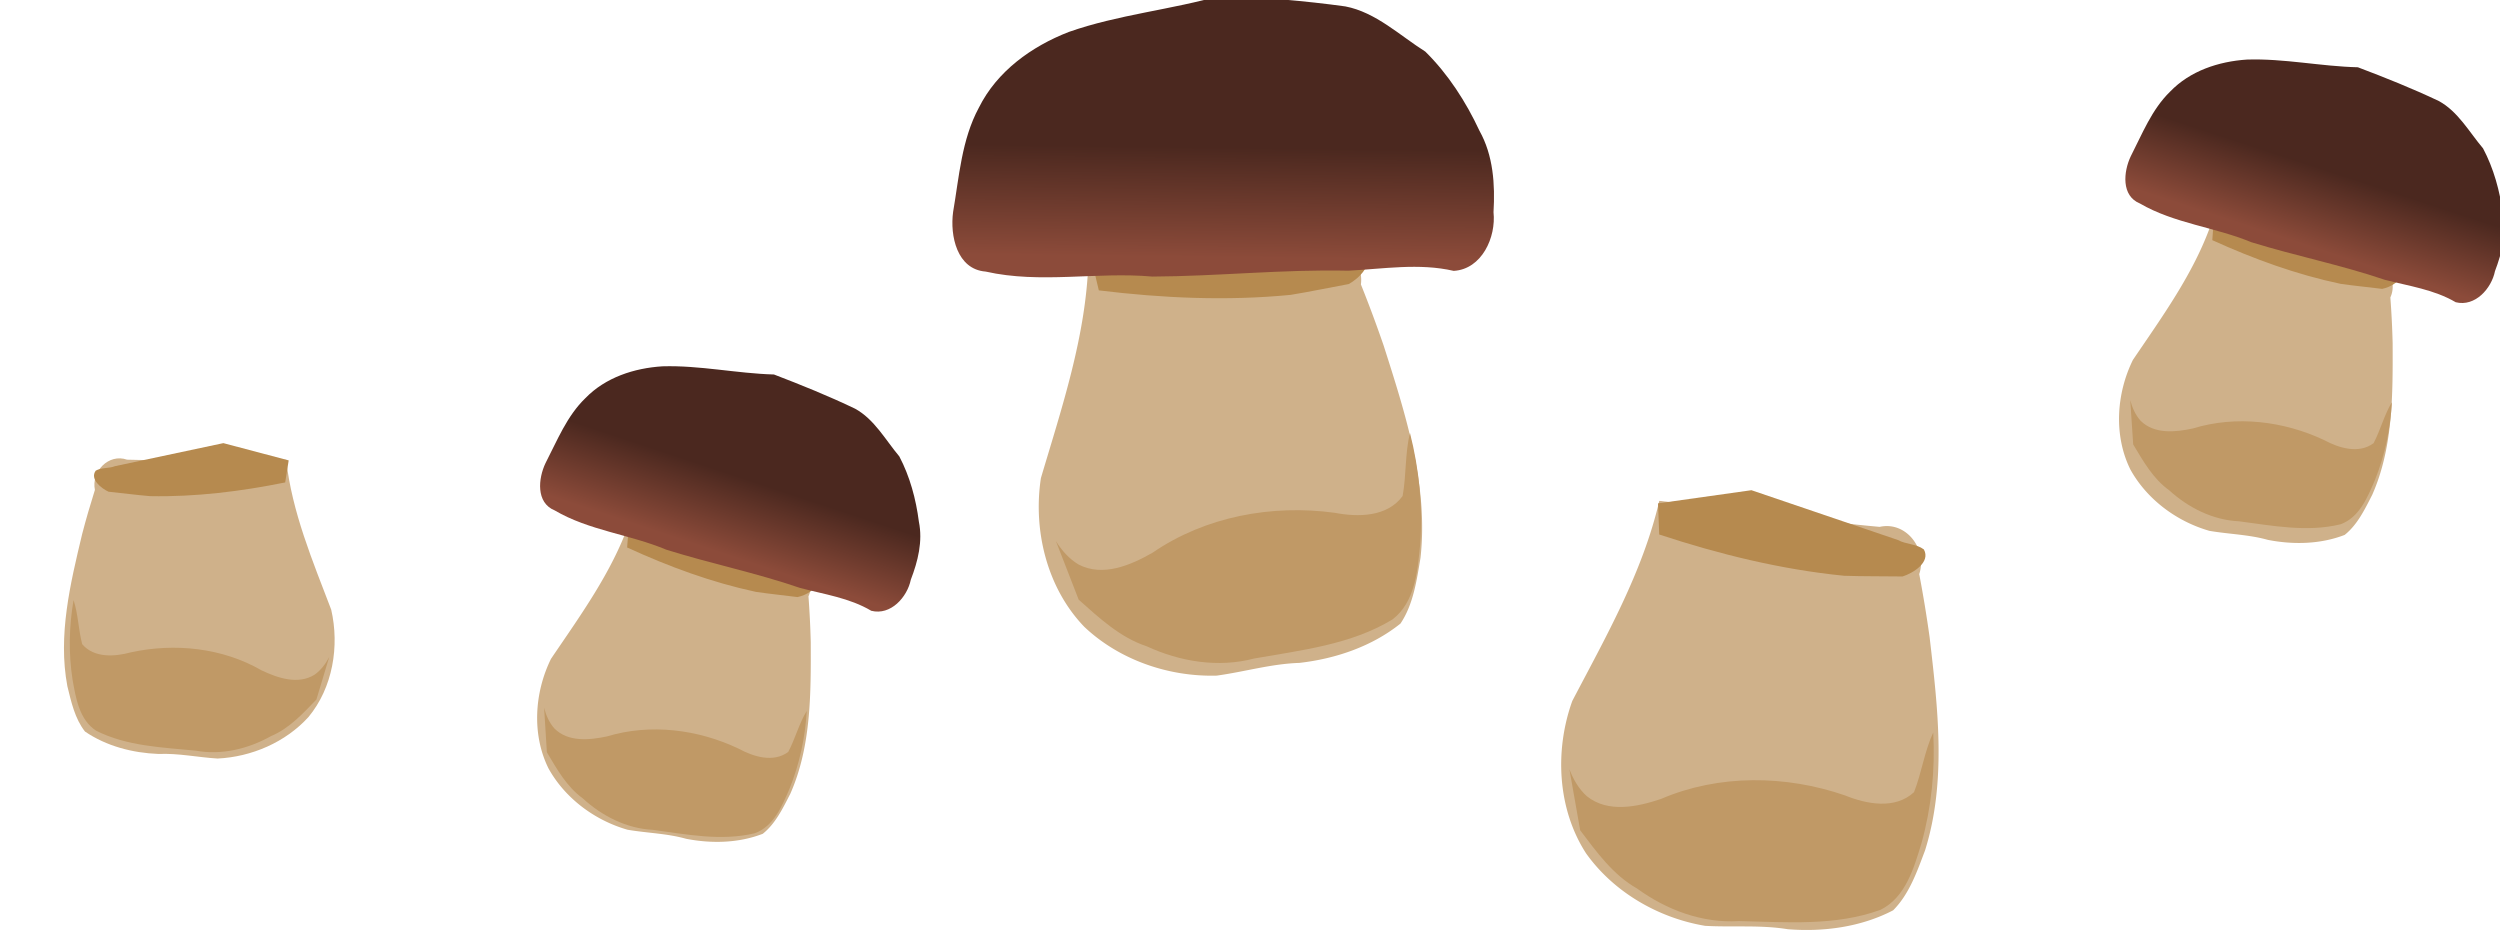
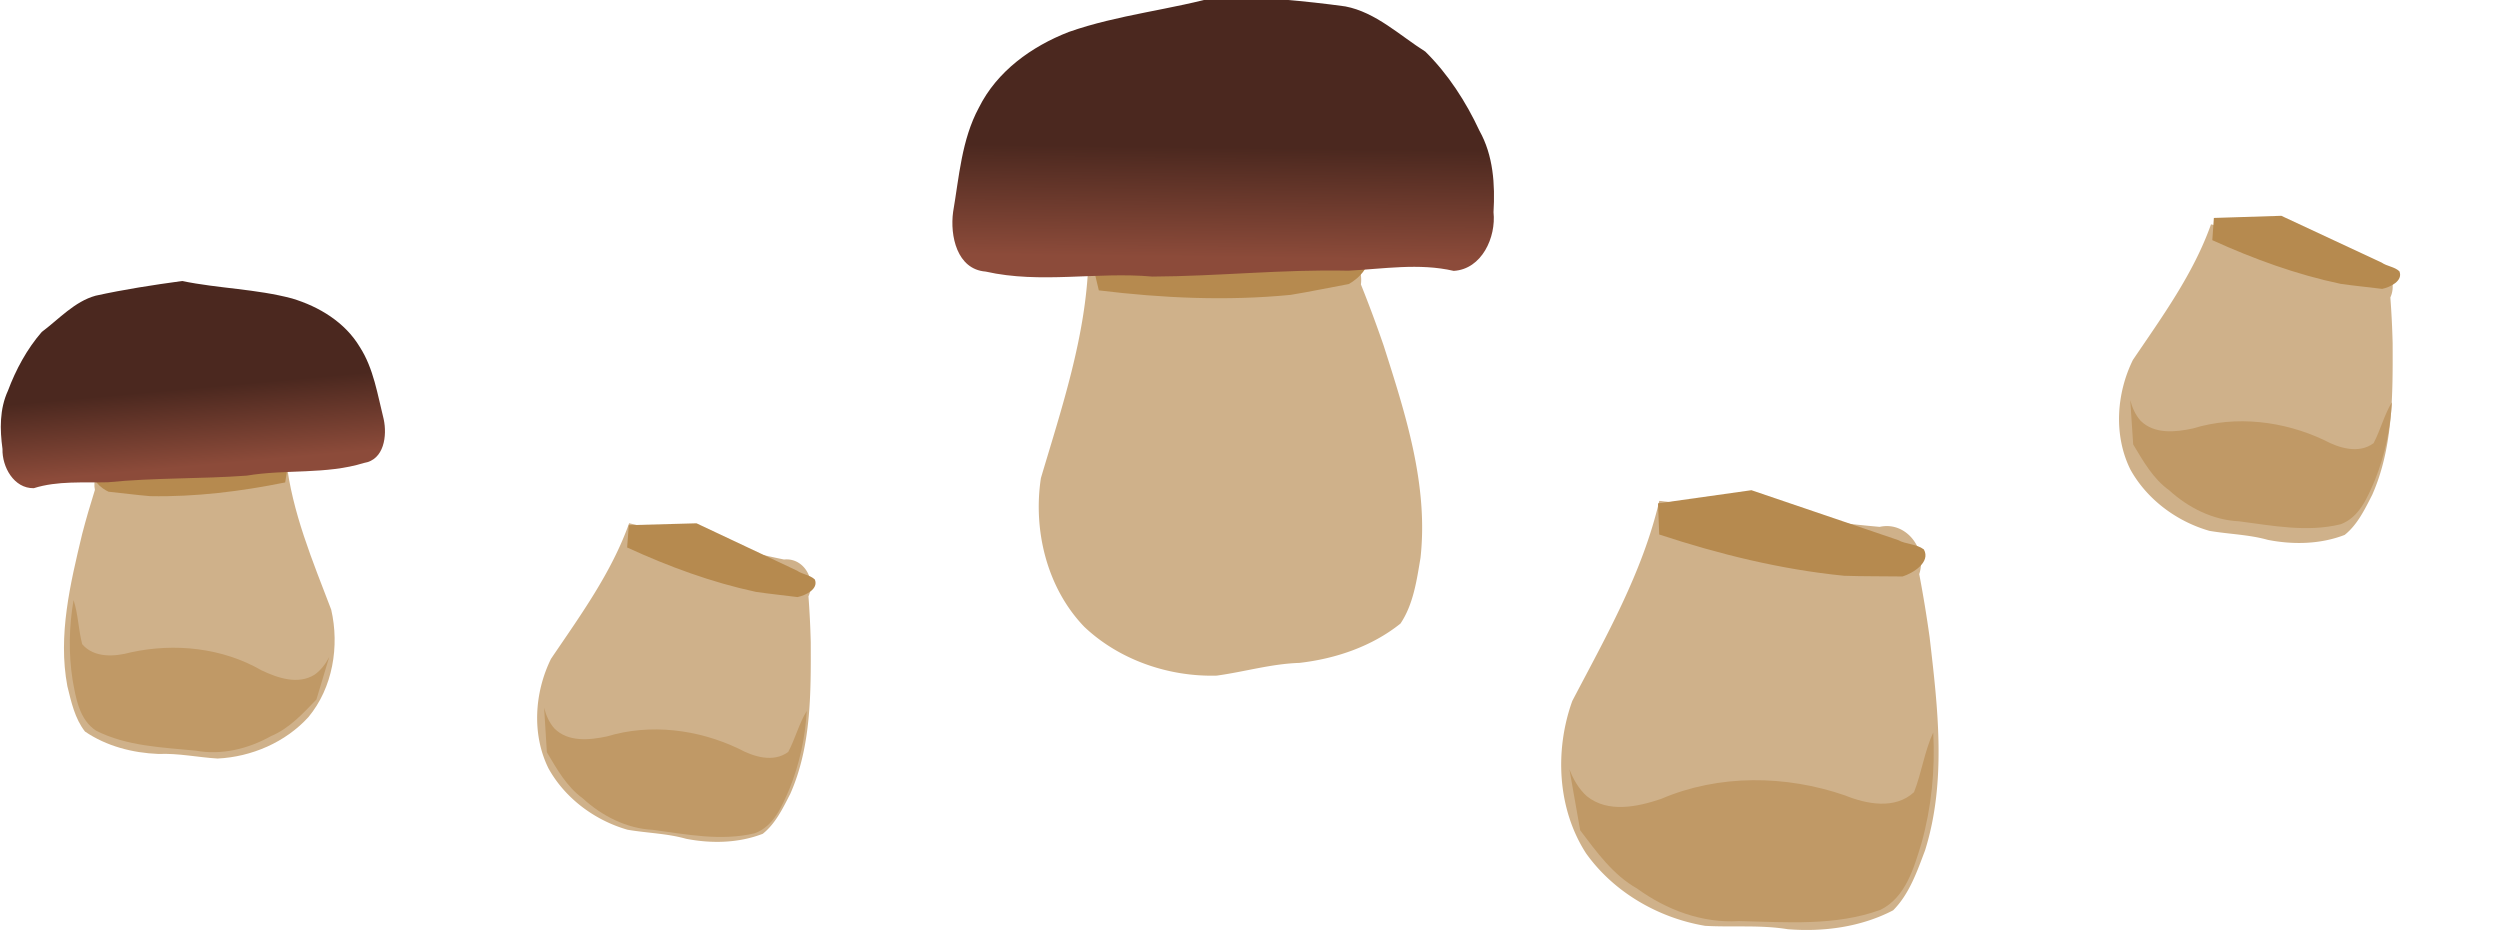
<svg xmlns="http://www.w3.org/2000/svg" xmlns:xlink="http://www.w3.org/1999/xlink" viewBox="0 0 120.03 45.16" enable-background="new">
  <defs>
    <linearGradient id="a">
      <stop offset="0" stop-color="#4b281f" />
      <stop offset="1" stop-color="#8c4b3a" />
    </linearGradient>
    <linearGradient id="c" y2="701.42" xlink:href="#a" gradientUnits="userSpaceOnUse" x2="644.21" y1="665.39" x1="651.83" />
    <filter id="b" width="1.087" y="-.135" x="-.044" height="1.271" color-interpolation-filters="sRGB">
      <feGaussianBlur stdDeviation="1.646" />
    </filter>
    <filter id="d" width="1.109" y="-.104" x="-.054" height="1.209" color-interpolation-filters="sRGB">
      <feGaussianBlur stdDeviation="2.794" />
    </filter>
  </defs>
  <path d="M52.255 12.596c-.125 3.563-1.274 6.972-2.279 10.358-.383 2.514.292 5.278 2.078 7.136 1.683 1.598 4.062 2.412 6.363 2.348 1.327-.182 2.623-.568 3.969-.611 1.742-.199 3.482-.79 4.854-1.889.619-.922.78-2.078.961-3.155.387-3.495-.724-6.918-1.773-10.203a62.174 62.174 0 00-1.088-2.923c.162-1.257-1.109-2.415-2.33-1.882-2.726.283-5.466.41-8.197.633-.853.061-1.705.123-2.558.187z" fill="#cfb18a" />
  <path d="M601.28 693.62l.405 10.527c20.31 6.682 41.228 11.839 62.535 13.951 6.584.234 13.174.129 19.76.238 3.59-1.149 9.562-4.83 7.185-9.144-2.544-1.92-6.03-1.671-8.802-3.196l-49.5-16.83-31.583 4.454z" filter="url(#b)" fill="#b68a4f" transform="matrix(.141 -.028 .028 .141 -51.797 -68.496)" />
  <path d="M661.21 615.47c-17.475 1.486-35.166-.42-52.541 2.064-13.15 2.325-26.094 8.195-34.412 18.98-7.723 9.35-10.95 21.353-15.205 32.47-2.6 7.545-2.502 19.038 6.784 21.645 17.162 7.632 36.42 7.24 54.26 12.475 21.442 4.16 43.271 6.081 64.606 10.826 11.595 1.699 23.697 2.037 34.518 6.92 9.323 1.276 16.093-8.244 16.848-16.631 2.34-9 3.627-18.565.695-27.597-2.541-10.376-6.58-20.604-12.579-29.443-7.359-6.992-13.67-16.11-23.252-20.011-13.03-4.528-26.37-8.24-39.722-11.698z" fill="url(#c)" transform="matrix(.141 -.028 .028 .141 -51.797 -68.496)" />
-   <path d="M571.32 783.51l3.644 20.65c5.554 7.317 11.08 15.084 19.252 19.694 9.893 7.209 22.042 11.775 34.403 10.997 15.965.334 32.556 1.773 47.856-3.795 8.515-4.19 11.31-14.117 13.874-22.507 3.404-12.155 4.664-24.879 3.988-37.474-2.996 6.447-3.903 13.6-6.502 20.188-6.377 5.929-16.022 4.069-23.328 1.099-20.012-6.9-42.651-7.218-62.262 1.21-7.954 2.666-17.884 4.807-25.032-.942-2.729-2.453-4.602-5.718-5.893-9.12z" filter="url(#d)" fill="#c09966" transform="matrix(.141 -.028 .028 .141 -51.797 -68.496)" />
  <path d="M79.666 24.047c-.798 3.43-2.56 6.517-4.177 9.607-.85 2.365-.72 5.172.658 7.312 1.327 1.869 3.478 3.11 5.72 3.485 1.322.076 2.65-.052 3.963.162 1.727.138 3.526-.105 5.064-.908.775-.776 1.15-1.867 1.532-2.876 1.038-3.313.613-6.843.22-10.226a61.41 61.41 0 00-.5-3.04c.397-1.188-.615-2.552-1.9-2.267-2.696-.243-5.376-.64-8.065-.944-.838-.103-1.677-.205-2.515-.305z" fill="#cfb18a" />
  <path d="M601.28 693.62l.405 10.527c20.31 6.682 41.228 11.839 62.535 13.951 6.584.234 13.174.129 19.76.238 3.59-1.149 9.562-4.83 7.185-9.144-2.544-1.92-6.03-1.671-8.802-3.196l-49.5-16.83-31.583 4.454z" filter="url(#b)" fill="#b68a4f" transform="translate(-5.777 -74.326) scale(.142)" />
-   <path d="M661.21 615.47c-17.475 1.486-35.166-.42-52.541 2.064-13.15 2.325-26.094 8.195-34.412 18.98-7.723 9.35-10.95 21.353-15.205 32.47-2.6 7.545-2.502 19.038 6.784 21.645 17.162 7.632 36.42 7.24 54.26 12.475 21.442 4.16 43.271 6.081 64.606 10.826 11.595 1.699 23.697 2.037 34.518 6.92 9.323 1.276 16.093-8.244 16.848-16.631 2.34-9 3.627-18.565.695-27.597-2.541-10.376-6.58-20.604-12.579-29.443-7.359-6.992-13.67-16.11-23.252-20.011-13.03-4.528-26.37-8.24-39.722-11.698z" fill="url(#c)" transform="translate(-5.777 -74.326) scale(.142)" />
  <path d="M571.32 783.51l3.644 20.65c5.554 7.317 11.08 15.084 19.252 19.694 9.893 7.209 22.042 11.775 34.403 10.997 15.965.334 32.556 1.773 47.856-3.795 8.515-4.19 11.31-14.117 13.874-22.507 3.404-12.155 4.664-24.879 3.988-37.474-2.996 6.447-3.903 13.6-6.502 20.188-6.377 5.929-16.022 4.069-23.328 1.099-20.012-6.9-42.651-7.218-62.262 1.21-7.954 2.666-17.884 4.807-25.032-.942-2.729-2.453-4.602-5.718-5.893-9.12z" filter="url(#d)" fill="#c09966" transform="translate(-5.777 -74.326) scale(.142)" />
  <g>
    <path d="M106.155 10.771c-.845 2.38-2.348 4.438-3.75 6.51-.795 1.616-.93 3.627-.12 5.263.796 1.438 2.228 2.496 3.796 2.944.935.16 1.893.176 2.81.434 1.22.238 2.521.21 3.682-.24.615-.49.97-1.237 1.323-1.925 1.007-2.278.988-4.827.98-7.27a44.037 44.037 0 00-.11-2.206c.377-.814-.233-1.867-1.173-1.768-1.9-.39-3.778-.89-5.67-1.322l-1.768-.42z" fill="#cfb18a" />
    <path d="M601.28 693.62l.405 10.527c20.31 6.682 41.228 11.839 62.535 13.951 6.584.234 13.174.129 19.76.238 3.59-1.149 9.562-4.83 7.185-9.144-2.544-1.92-6.03-1.671-8.802-3.196l-49.5-16.83-31.583 4.454z" filter="url(#b)" fill="#b68a4f" transform="matrix(.101 .011 -.011 .101 53.193 -66.206)" />
    <path d="M661.21 615.47c-17.475 1.486-35.166-.42-52.541 2.064-13.15 2.325-26.094 8.195-34.412 18.98-7.723 9.35-10.95 21.353-15.205 32.47-2.6 7.545-2.502 19.038 6.784 21.645 17.162 7.632 36.42 7.24 54.26 12.475 21.442 4.16 43.271 6.081 64.606 10.826 11.595 1.699 23.697 2.037 34.518 6.92 9.323 1.276 16.093-8.244 16.848-16.631 2.34-9 3.627-18.565.695-27.597-2.541-10.376-6.58-20.604-12.579-29.443-7.359-6.992-13.67-16.11-23.252-20.011-13.03-4.528-26.37-8.24-39.722-11.698z" fill="url(#c)" transform="matrix(.101 .011 -.011 .101 53.193 -66.206)" />
    <path d="M571.32 783.51l3.644 20.65c5.554 7.317 11.08 15.084 19.252 19.694 9.893 7.209 22.042 11.775 34.403 10.997 15.965.334 32.556 1.773 47.856-3.795 8.515-4.19 11.31-14.117 13.874-22.507 3.404-12.155 4.664-24.879 3.988-37.474-2.996 6.447-3.903 13.6-6.502 20.188-6.377 5.929-16.022 4.069-23.328 1.099-20.012-6.9-42.651-7.218-62.262 1.21-7.954 2.666-17.884 4.807-25.032-.942-2.729-2.453-4.602-5.718-5.893-9.12z" filter="url(#d)" fill="#c09966" transform="matrix(.101 .011 -.011 .101 53.193 -66.206)" />
  </g>
  <g>
    <path d="M13.74 22.077c.278 2.51 1.272 4.857 2.162 7.194.404 1.756.074 3.744-1.088 5.151-1.104 1.218-2.74 1.92-4.37 1.997-.946-.058-1.882-.261-2.835-.22-1.24-.048-2.5-.373-3.528-1.076-.487-.618-.662-1.426-.847-2.177-.46-2.447.142-4.924.709-7.3.185-.713.392-1.42.613-2.123-.182-.879.654-1.765 1.545-1.453 1.94.055 3.882-.001 5.823.01.605-.001 1.211-.003 1.817-.003z" fill="#cfb18a" />
    <path d="M601.28 693.62l.405 10.527c20.31 6.682 41.228 11.839 62.535 13.951 6.584.234 13.174.129 19.76.238 3.59-1.149 9.562-4.83 7.185-9.144-2.544-1.92-6.03-1.671-8.802-3.196l-49.5-16.83-31.583 4.454z" filter="url(#b)" fill="#b68a4f" transform="matrix(-.101 -.012 -.012 .101 82.913 -40.736)" />
    <path d="M661.21 615.47c-17.475 1.486-35.166-.42-52.541 2.064-13.15 2.325-26.094 8.195-34.412 18.98-7.723 9.35-10.95 21.353-15.205 32.47-2.6 7.545-2.502 19.038 6.784 21.645 17.162 7.632 36.42 7.24 54.26 12.475 21.442 4.16 43.271 6.081 64.606 10.826 11.595 1.699 23.697 2.037 34.518 6.92 9.323 1.276 16.093-8.244 16.848-16.631 2.34-9 3.627-18.565.695-27.597-2.541-10.376-6.58-20.604-12.579-29.443-7.359-6.992-13.67-16.11-23.252-20.011-13.03-4.528-26.37-8.24-39.722-11.698z" fill="url(#c)" transform="matrix(-.101 -.012 -.012 .101 82.913 -40.736)" />
    <path d="M571.32 783.51l3.644 20.65c5.554 7.317 11.08 15.084 19.252 19.694 9.893 7.209 22.042 11.775 34.403 10.997 15.965.334 32.556 1.773 47.856-3.795 8.515-4.19 11.31-14.117 13.874-22.507 3.404-12.155 4.664-24.879 3.988-37.474-2.996 6.447-3.903 13.6-6.502 20.188-6.377 5.929-16.022 4.069-23.328 1.099-20.012-6.9-42.651-7.218-62.262 1.21-7.954 2.666-17.884 4.807-25.032-.942-2.729-2.453-4.602-5.718-5.893-9.12z" filter="url(#d)" fill="#c09966" transform="matrix(-.101 -.012 -.012 .101 82.913 -40.736)" />
  </g>
  <g>
    <path d="M30.205 25.121c-.845 2.38-2.348 4.438-3.75 6.51-.795 1.616-.93 3.627-.12 5.263.796 1.438 2.228 2.496 3.796 2.944.935.16 1.893.176 2.81.434 1.22.238 2.521.21 3.682-.24.615-.49.97-1.237 1.323-1.925 1.007-2.278.988-4.827.98-7.27a44.037 44.037 0 00-.11-2.206c.377-.814-.233-1.867-1.173-1.768-1.9-.39-3.778-.89-5.67-1.322l-1.768-.42z" fill="#cfb18a" />
    <path d="M601.28 693.62l.405 10.527c20.31 6.682 41.228 11.839 62.535 13.951 6.584.234 13.174.129 19.76.238 3.59-1.149 9.562-4.83 7.185-9.144-2.544-1.92-6.03-1.671-8.802-3.196l-49.5-16.83-31.583 4.454z" filter="url(#b)" fill="#b68a4f" transform="scale(.102) rotate(6.447 4411.86 -2240)" />
    <path d="M661.21 615.47c-17.475 1.486-35.166-.42-52.541 2.064-13.15 2.325-26.094 8.195-34.412 18.98-7.723 9.35-10.95 21.353-15.205 32.47-2.6 7.545-2.502 19.038 6.784 21.645 17.162 7.632 36.42 7.24 54.26 12.475 21.442 4.16 43.271 6.081 64.606 10.826 11.595 1.699 23.697 2.037 34.518 6.92 9.323 1.276 16.093-8.244 16.848-16.631 2.34-9 3.627-18.565.695-27.597-2.541-10.376-6.58-20.604-12.579-29.443-7.359-6.992-13.67-16.11-23.252-20.011-13.03-4.528-26.37-8.24-39.722-11.698z" fill="url(#c)" transform="scale(.102) rotate(6.447 4411.86 -2240)" />
    <path d="M571.32 783.51l3.644 20.65c5.554 7.317 11.08 15.084 19.252 19.694 9.893 7.209 22.042 11.775 34.403 10.997 15.965.334 32.556 1.773 47.856-3.795 8.515-4.19 11.31-14.117 13.874-22.507 3.404-12.155 4.664-24.879 3.988-37.474-2.996 6.447-3.903 13.6-6.502 20.188-6.377 5.929-16.022 4.069-23.328 1.099-20.012-6.9-42.651-7.218-62.262 1.21-7.954 2.666-17.884 4.807-25.032-.942-2.729-2.453-4.602-5.718-5.893-9.12z" filter="url(#d)" fill="#c09966" transform="scale(.102) rotate(6.447 4411.86 -2240)" />
  </g>
</svg>